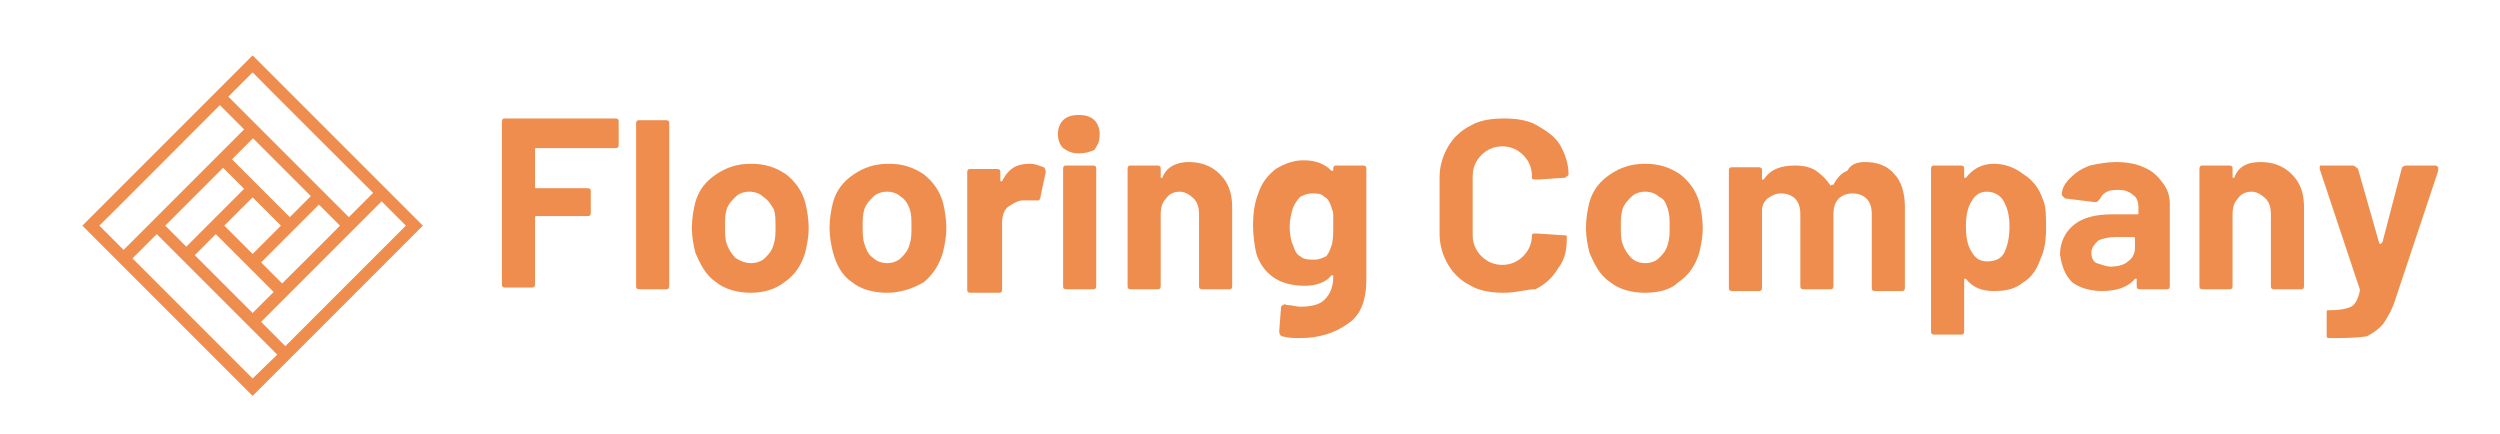
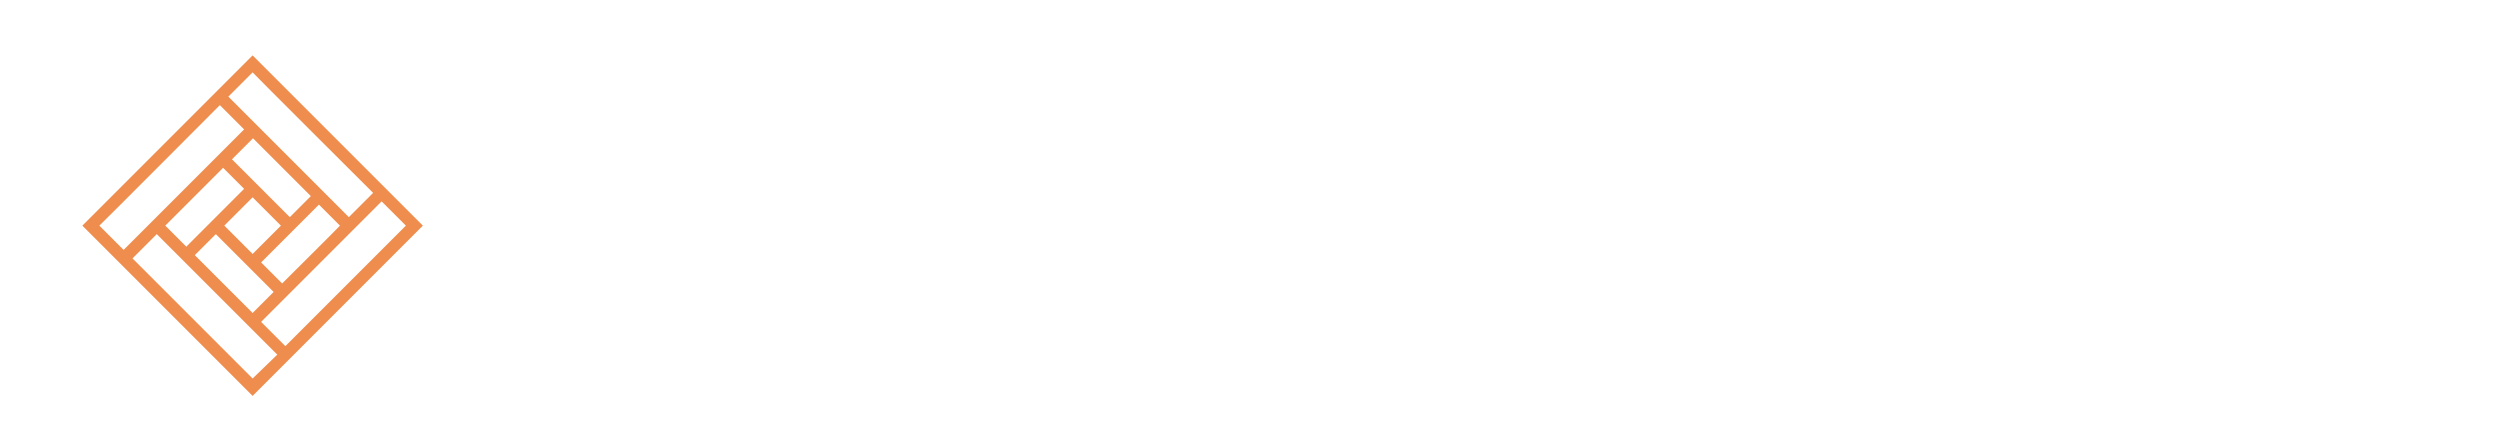
<svg xmlns="http://www.w3.org/2000/svg" version="1.1" id="Layer_1" x="0px" y="0px" viewBox="0 0 227.5 39.5" style="enable-background:new 0 0 227.5 39.5;" xml:space="preserve">
  <style type="text/css">
	.st0{fill:#EE8D4D;}
</style>
  <g id="_x34_5278014-62ed-4c8e-8c38-e46b297fc757" transform="matrix(1.586,0,0,1.586,82.627,133.696)">
-     <path class="st0" d="M-16.6-76L-16.6-76c0,0.2-0.1,0.2-0.2,0.2l0,0h-4.5l0,0c-0.1,0-0.1,0-0.1,0.1l0,0v2.1l0,0c0,0.1,0,0.1,0.1,0.1   l0,0h2.9l0,0c0.2,0,0.2,0.1,0.2,0.2l0,0v1.2l0,0c0,0.2-0.1,0.2-0.2,0.2l0,0h-2.9l0,0c-0.1,0-0.1,0-0.1,0.1l0,0v3.8l0,0   c0,0.2-0.1,0.2-0.2,0.2l0,0h-1.5l0,0c-0.2,0-0.2-0.1-0.2-0.2l0,0v-9.3l0,0c0-0.2,0.1-0.2,0.2-0.2l0,0h6.3l0,0   c0.2,0,0.2,0.1,0.2,0.2l0,0V-76z M-15.4-67.7L-15.4-67.7c-0.2,0-0.2-0.1-0.2-0.2l0,0v-9.3l0,0c0-0.2,0.1-0.2,0.2-0.2l0,0h1.5l0,0   c0.2,0,0.2,0.1,0.2,0.2l0,0v9.3l0,0c0,0.2-0.1,0.2-0.2,0.2l0,0H-15.4z M-9-67.5L-9-67.5c-0.8,0-1.5-0.2-2-0.6l0,0l0,0   c-0.6-0.4-0.9-1-1.2-1.7l0,0l0,0c-0.1-0.4-0.2-0.9-0.2-1.4l0,0l0,0c0-0.6,0.1-1.1,0.2-1.5l0,0l0,0c0.2-0.7,0.6-1.2,1.2-1.6l0,0l0,0   c0.6-0.4,1.2-0.6,2-0.6l0,0l0,0c0.8,0,1.4,0.2,2,0.6l0,0l0,0c0.5,0.4,0.9,0.9,1.1,1.6l0,0l0,0c0.1,0.4,0.2,0.9,0.2,1.5l0,0l0,0   c0,0.5-0.1,1-0.2,1.4l0,0l0,0c-0.2,0.7-0.6,1.3-1.2,1.7l0,0l0,0C-7.6-67.7-8.3-67.5-9-67.5L-9-67.5z M-9-69.2L-9-69.2   c0.3,0,0.6-0.1,0.8-0.3l0,0l0,0c0.2-0.2,0.4-0.4,0.5-0.8l0,0l0,0c0.1-0.3,0.1-0.6,0.1-1l0,0l0,0c0-0.4,0-0.7-0.1-1l0,0l0,0   C-7.9-72.6-8-72.8-8.3-73l0,0l0,0c-0.2-0.2-0.5-0.3-0.8-0.3l0,0l0,0c-0.3,0-0.6,0.1-0.8,0.3l0,0l0,0c-0.2,0.2-0.4,0.4-0.5,0.7l0,0   l0,0c-0.1,0.3-0.1,0.6-0.1,1l0,0l0,0c0,0.4,0,0.7,0.1,1l0,0l0,0c0.1,0.3,0.3,0.6,0.5,0.8l0,0l0,0C-9.6-69.3-9.3-69.2-9-69.2   L-9-69.2z M-1.2-67.5L-1.2-67.5c-0.8,0-1.5-0.2-2-0.6l0,0l0,0c-0.6-0.4-0.9-1-1.1-1.7l0,0l0,0c-0.1-0.4-0.2-0.9-0.2-1.4l0,0l0,0   c0-0.6,0.1-1.1,0.2-1.5l0,0l0,0c0.2-0.7,0.6-1.2,1.2-1.6l0,0l0,0c0.6-0.4,1.2-0.6,2-0.6l0,0l0,0c0.8,0,1.4,0.2,2,0.6l0,0l0,0   c0.5,0.4,0.9,0.9,1.1,1.6l0,0l0,0c0.1,0.4,0.2,0.9,0.2,1.5l0,0l0,0c0,0.5-0.1,1-0.2,1.4l0,0l0,0c-0.2,0.7-0.6,1.3-1.1,1.7l0,0l0,0   C0.2-67.7-0.5-67.5-1.2-67.5L-1.2-67.5z M-1.2-69.2L-1.2-69.2c0.3,0,0.6-0.1,0.8-0.3l0,0l0,0c0.2-0.2,0.4-0.4,0.5-0.8l0,0l0,0   c0.1-0.3,0.1-0.6,0.1-1l0,0l0,0c0-0.4,0-0.7-0.1-1l0,0l0,0c-0.1-0.3-0.3-0.6-0.5-0.7l0,0l0,0c-0.2-0.2-0.5-0.3-0.8-0.3l0,0l0,0   c-0.3,0-0.6,0.1-0.8,0.3l0,0l0,0c-0.2,0.2-0.4,0.4-0.5,0.7l0,0l0,0c-0.1,0.3-0.1,0.6-0.1,1l0,0l0,0c0,0.4,0,0.7,0.1,1l0,0l0,0   c0.1,0.3,0.2,0.6,0.5,0.8l0,0l0,0C-1.8-69.3-1.5-69.2-1.2-69.2L-1.2-69.2z M7-74.9L7-74.9c0.3,0,0.5,0.1,0.8,0.2l0,0l0,0   c0.1,0.1,0.1,0.2,0.1,0.3l0,0L7.6-73l0,0c0,0.1,0,0.1-0.1,0.2l0,0l0,0c0,0-0.1,0-0.2,0l0,0l0,0c-0.2,0-0.3,0-0.4,0l0,0l0,0   c-0.1,0-0.2,0-0.3,0l0,0l0,0c-0.3,0-0.6,0.2-0.9,0.4l0,0l0,0c-0.2,0.2-0.3,0.5-0.3,0.9l0,0v3.8l0,0c0,0.2-0.1,0.2-0.2,0.2l0,0H3.6   l0,0c-0.2,0-0.2-0.1-0.2-0.2l0,0v-6.7l0,0c0-0.2,0.1-0.2,0.2-0.2l0,0h1.5l0,0c0.2,0,0.2,0.1,0.2,0.2l0,0v0.4l0,0c0,0,0,0.1,0,0.1   l0,0l0,0c0,0,0,0,0.1,0l0,0l0,0C5.8-74.7,6.3-74.9,7-74.9L7-74.9z M9.8-75.5L9.8-75.5c-0.4,0-0.6-0.1-0.9-0.3l0,0l0,0   c-0.2-0.2-0.3-0.5-0.3-0.8l0,0l0,0c0-0.3,0.1-0.6,0.3-0.8l0,0l0,0c0.2-0.2,0.5-0.3,0.9-0.3l0,0l0,0c0.4,0,0.7,0.1,0.9,0.3l0,0l0,0   c0.2,0.2,0.3,0.5,0.3,0.8l0,0l0,0c0,0.4-0.1,0.6-0.3,0.9l0,0l0,0C10.5-75.6,10.2-75.5,9.8-75.5L9.8-75.5z M9.1-67.7L9.1-67.7   c-0.2,0-0.2-0.1-0.2-0.2l0,0v-6.7l0,0c0-0.2,0.1-0.2,0.2-0.2l0,0h1.5l0,0c0.2,0,0.2,0.1,0.2,0.2l0,0v6.7l0,0c0,0.2-0.1,0.2-0.2,0.2   l0,0H9.1z M16.1-75L16.1-75c0.7,0,1.3,0.2,1.8,0.7l0,0l0,0c0.5,0.5,0.7,1.1,0.7,1.9l0,0v4.5l0,0c0,0.2-0.1,0.2-0.2,0.2l0,0h-1.5   l0,0c-0.2,0-0.2-0.1-0.2-0.2l0,0V-72l0,0c0-0.4-0.1-0.7-0.3-0.9l0,0l0,0c-0.2-0.2-0.5-0.4-0.8-0.4l0,0l0,0c-0.3,0-0.6,0.1-0.8,0.4   l0,0l0,0c-0.2,0.2-0.3,0.5-0.3,0.9l0,0v4.1l0,0c0,0.2-0.1,0.2-0.2,0.2l0,0h-1.5l0,0c-0.2,0-0.2-0.1-0.2-0.2l0,0v-6.7l0,0   c0-0.2,0.1-0.2,0.2-0.2l0,0h1.5l0,0c0.2,0,0.2,0.1,0.2,0.2l0,0v0.4l0,0c0,0,0,0.1,0,0.1l0,0l0,0c0,0,0,0,0.1,0l0,0l0,0   C14.8-74.7,15.4-75,16.1-75L16.1-75z M24.4-74.6L24.4-74.6c0-0.2,0.1-0.2,0.2-0.2l0,0h1.5l0,0c0.2,0,0.2,0.1,0.2,0.2l0,0v6.3l0,0   c0,1.2-0.3,2.1-1.1,2.6l0,0l0,0c-0.7,0.5-1.6,0.8-2.7,0.8l0,0l0,0c-0.3,0-0.7,0-1-0.1l0,0l0,0c-0.1,0-0.2-0.1-0.2-0.3l0,0l0.1-1.3   l0,0c0-0.1,0-0.1,0.1-0.2l0,0l0,0c0.1,0,0.1-0.1,0.2,0l0,0l0,0c0.3,0,0.6,0.1,0.8,0.1l0,0l0,0c0.6,0,1.1-0.1,1.4-0.4l0,0l0,0   c0.3-0.3,0.5-0.7,0.5-1.3l0,0l0,0c0,0,0,0,0-0.1l0,0l0,0c0,0,0,0-0.1,0l0,0l0,0c-0.3,0.4-0.9,0.6-1.5,0.6l0,0l0,0   c-0.6,0-1.2-0.1-1.7-0.4l0,0l0,0c-0.5-0.3-0.9-0.8-1.1-1.4l0,0l0,0c-0.1-0.4-0.2-1-0.2-1.7l0,0l0,0c0-0.7,0.1-1.3,0.3-1.8l0,0l0,0   c0.2-0.6,0.5-1,1-1.4l0,0l0,0c0.5-0.3,1-0.5,1.6-0.5l0,0l0,0c0.7,0,1.2,0.2,1.6,0.6l0,0l0,0c0,0,0.1,0,0.1,0l0,0l0,0c0,0,0,0,0-0.1   l0,0V-74.6z M24.3-70.2L24.3-70.2c0.1-0.3,0.1-0.7,0.1-1.1l0,0l0,0c0-0.3,0-0.5,0-0.7l0,0l0,0c0-0.2-0.1-0.3-0.1-0.4l0,0l0,0   c-0.1-0.3-0.2-0.5-0.4-0.6l0,0l0,0c-0.2-0.2-0.4-0.2-0.7-0.2l0,0l0,0c-0.3,0-0.5,0.1-0.7,0.2l0,0l0,0c-0.2,0.2-0.3,0.4-0.4,0.6l0,0   l0,0c-0.1,0.3-0.2,0.7-0.2,1.1l0,0l0,0c0,0.5,0.1,0.9,0.2,1.1l0,0l0,0c0.1,0.3,0.2,0.5,0.4,0.6l0,0l0,0c0.2,0.2,0.5,0.2,0.8,0.2   l0,0l0,0c0.3,0,0.5-0.1,0.7-0.2l0,0l0,0C24.1-69.7,24.2-69.9,24.3-70.2L24.3-70.2z M34.2-67.5L34.2-67.5c-0.7,0-1.4-0.1-1.9-0.4   l0,0l0,0c-0.6-0.3-1-0.7-1.3-1.2l0,0l0,0c-0.3-0.5-0.5-1.1-0.5-1.8l0,0v-3.2l0,0c0-0.7,0.2-1.3,0.5-1.8l0,0l0,0   c0.3-0.5,0.7-0.9,1.3-1.2l0,0l0,0c0.5-0.3,1.2-0.4,1.9-0.4l0,0l0,0c0.7,0,1.4,0.1,1.9,0.4l0,0l0,0c0.5,0.3,1,0.6,1.3,1.1l0,0l0,0   c0.3,0.5,0.5,1.1,0.5,1.7l0,0l0,0c0,0.1-0.1,0.1-0.2,0.2l0,0l-1.5,0.1H36l0,0c-0.1,0-0.2,0-0.2-0.1l0,0v-0.1l0,0   c0-0.5-0.2-0.9-0.5-1.2l0,0l0,0c-0.3-0.3-0.7-0.5-1.2-0.5l0,0l0,0c-0.5,0-0.9,0.2-1.2,0.5l0,0l0,0c-0.3,0.3-0.5,0.7-0.5,1.2l0,0   v3.4l0,0c0,0.5,0.2,0.9,0.5,1.2l0,0l0,0c0.3,0.3,0.7,0.5,1.2,0.5l0,0l0,0c0.5,0,0.9-0.2,1.2-0.5l0,0l0,0c0.3-0.3,0.5-0.7,0.5-1.2   l0,0l0,0c0,0,0-0.1,0.1-0.1l0,0l0,0c0,0,0.1,0,0.2,0l0,0l1.5,0.1l0,0c0.2,0,0.2,0,0.2,0.1l0,0v0.1l0,0c0,0.6-0.1,1.2-0.5,1.7l0,0   l0,0c-0.3,0.5-0.7,0.9-1.3,1.2l0,0l0,0C35.5-67.7,34.9-67.5,34.2-67.5L34.2-67.5z M42.3-67.5L42.3-67.5c-0.8,0-1.5-0.2-2-0.6l0,0   l0,0c-0.6-0.4-0.9-1-1.2-1.7l0,0l0,0c-0.1-0.4-0.2-0.9-0.2-1.4l0,0l0,0c0-0.6,0.1-1.1,0.2-1.5l0,0l0,0c0.2-0.7,0.6-1.2,1.2-1.6l0,0   l0,0c0.6-0.4,1.2-0.6,2-0.6l0,0l0,0c0.8,0,1.4,0.2,2,0.6l0,0l0,0c0.5,0.4,0.9,0.9,1.1,1.6l0,0l0,0c0.1,0.4,0.2,0.9,0.2,1.5l0,0l0,0   c0,0.5-0.1,1-0.2,1.4l0,0l0,0c-0.2,0.7-0.6,1.3-1.2,1.7l0,0l0,0C43.8-67.7,43.1-67.5,42.3-67.5L42.3-67.5z M42.3-69.2L42.3-69.2   c0.3,0,0.6-0.1,0.8-0.3l0,0l0,0c0.2-0.2,0.4-0.4,0.5-0.8l0,0l0,0c0.1-0.3,0.1-0.6,0.1-1l0,0l0,0c0-0.4,0-0.7-0.1-1l0,0l0,0   c-0.1-0.3-0.2-0.6-0.5-0.7l0,0l0,0c-0.2-0.2-0.5-0.3-0.8-0.3l0,0l0,0c-0.3,0-0.6,0.1-0.8,0.3l0,0l0,0c-0.2,0.2-0.4,0.4-0.5,0.7l0,0   l0,0c-0.1,0.3-0.1,0.6-0.1,1l0,0l0,0c0,0.4,0,0.7,0.1,1l0,0l0,0c0.1,0.3,0.3,0.6,0.5,0.8l0,0l0,0C41.7-69.3,42-69.2,42.3-69.2   L42.3-69.2z M54.9-75L54.9-75c0.7,0,1.3,0.2,1.7,0.7l0,0l0,0c0.4,0.4,0.6,1.1,0.6,1.9l0,0v4.6l0,0c0,0.2-0.1,0.2-0.2,0.2l0,0h-1.5   l0,0c-0.2,0-0.2-0.1-0.2-0.2l0,0V-72l0,0c0-0.4-0.1-0.7-0.3-0.9l0,0l0,0c-0.2-0.2-0.5-0.3-0.8-0.3l0,0l0,0c-0.3,0-0.6,0.1-0.8,0.3   l0,0l0,0c-0.2,0.2-0.3,0.5-0.3,0.9l0,0v4.1l0,0c0,0.2-0.1,0.2-0.2,0.2l0,0h-1.5l0,0c-0.2,0-0.2-0.1-0.2-0.2l0,0V-72l0,0   c0-0.4-0.1-0.7-0.3-0.9l0,0l0,0c-0.2-0.2-0.5-0.3-0.8-0.3l0,0l0,0c-0.3,0-0.5,0.1-0.8,0.3l0,0l0,0c-0.2,0.2-0.3,0.4-0.3,0.7l0,0   v4.4l0,0c0,0.2-0.1,0.2-0.2,0.2l0,0h-1.5l0,0c-0.2,0-0.2-0.1-0.2-0.2l0,0v-6.7l0,0c0-0.2,0.1-0.2,0.2-0.2l0,0h1.5l0,0   c0.2,0,0.2,0.1,0.2,0.2l0,0v0.4l0,0c0,0,0,0.1,0,0.1l0,0l0,0c0,0,0.1,0,0.1,0l0,0l0,0c0.4-0.6,1-0.8,1.8-0.8l0,0l0,0   c0.5,0,0.9,0.1,1.2,0.3l0,0l0,0c0.3,0.2,0.6,0.5,0.8,0.8l0,0l0,0c0,0,0,0.1,0.1,0l0,0l0,0c0,0,0,0,0.1,0l0,0l0,0   c0.2-0.4,0.5-0.7,0.8-0.8l0,0l0,0C54.1-74.9,54.5-75,54.9-75L54.9-75z M65.1-72.9L65.1-72.9c0.2,0.4,0.2,1,0.2,1.7l0,0l0,0   c0,0.7-0.1,1.3-0.3,1.7l0,0l0,0c-0.2,0.6-0.5,1.1-1,1.4l0,0l0,0c-0.5,0.4-1,0.5-1.7,0.5l0,0l0,0c-0.7,0-1.2-0.2-1.6-0.7l0,0l0,0   c0,0,0,0-0.1,0l0,0l0,0c0,0,0,0,0,0.1l0,0v2.9l0,0c0,0.2-0.1,0.2-0.2,0.2l0,0h-1.5l0,0c-0.2,0-0.2-0.1-0.2-0.2l0,0v-9.3l0,0   c0-0.2,0.1-0.2,0.2-0.2l0,0h1.5l0,0c0.2,0,0.2,0.1,0.2,0.2l0,0v0.4l0,0c0,0,0,0.1,0,0.1l0,0l0,0c0,0,0,0,0.1,0l0,0l0,0   c0.4-0.5,0.9-0.8,1.6-0.8l0,0l0,0c0.6,0,1.2,0.2,1.7,0.6l0,0l0,0C64.5-74,64.9-73.5,65.1-72.9L65.1-72.9z M62.9-69.8L62.9-69.8   c0.2-0.4,0.3-0.9,0.3-1.5l0,0l0,0c0-0.6-0.1-1-0.3-1.4l0,0l0,0c-0.2-0.4-0.6-0.6-1-0.6l0,0l0,0c-0.4,0-0.7,0.2-0.9,0.6l0,0l0,0   c-0.2,0.3-0.3,0.8-0.3,1.4l0,0l0,0c0,0.6,0.1,1.1,0.3,1.4l0,0l0,0c0.2,0.4,0.5,0.6,0.9,0.6l0,0l0,0C62.3-69.3,62.7-69.4,62.9-69.8   L62.9-69.8z M69.3-75L69.3-75c0.6,0,1.2,0.1,1.6,0.3l0,0l0,0c0.5,0.2,0.8,0.5,1.1,0.9l0,0l0,0c0.3,0.4,0.4,0.8,0.4,1.2l0,0v4.7l0,0   c0,0.2-0.1,0.2-0.2,0.2l0,0h-1.5l0,0c-0.2,0-0.2-0.1-0.2-0.2l0,0v-0.3l0,0c0,0,0-0.1,0-0.1l0,0l0,0c0,0,0,0-0.1,0l0,0l0,0   c-0.4,0.5-1.1,0.7-1.9,0.7l0,0l0,0c-0.7,0-1.3-0.2-1.7-0.5l0,0l0,0c-0.4-0.4-0.6-0.9-0.7-1.6l0,0l0,0c0-0.7,0.3-1.3,0.8-1.7l0,0   l0,0c0.5-0.4,1.2-0.6,2.2-0.6l0,0h1.4l0,0c0.1,0,0.1,0,0.1-0.1l0,0v-0.3l0,0c0-0.3-0.1-0.6-0.3-0.7l0,0l0,0   c-0.2-0.2-0.5-0.3-0.8-0.3l0,0l0,0c-0.3,0-0.5,0-0.7,0.1l0,0l0,0c-0.2,0.1-0.3,0.2-0.4,0.4l0,0l0,0c-0.1,0.1-0.1,0.2-0.3,0.2l0,0   l-1.6-0.2l0,0c-0.1,0-0.1,0-0.2-0.1l0,0l0,0c0,0-0.1-0.1-0.1-0.1l0,0l0,0c0-0.4,0.2-0.7,0.5-1l0,0l0,0c0.3-0.3,0.6-0.5,1.1-0.7l0,0   l0,0C68.3-74.9,68.8-75,69.3-75L69.3-75z M69-69L69-69c0.4,0,0.8-0.1,1-0.3l0,0l0,0c0.3-0.2,0.4-0.5,0.4-0.8l0,0v-0.5l0,0   c0-0.1,0-0.1-0.1-0.1l0,0h-1l0,0c-0.4,0-0.8,0.1-1,0.2l0,0l0,0c-0.2,0.2-0.4,0.4-0.4,0.7l0,0l0,0c0,0.3,0.1,0.5,0.3,0.6l0,0l0,0   C68.5-69.1,68.8-69,69-69L69-69z M77.6-75L77.6-75c0.7,0,1.3,0.2,1.8,0.7l0,0l0,0c0.5,0.5,0.7,1.1,0.7,1.9l0,0v4.5l0,0   c0,0.2-0.1,0.2-0.2,0.2l0,0h-1.5l0,0c-0.2,0-0.2-0.1-0.2-0.2l0,0V-72l0,0c0-0.4-0.1-0.7-0.3-0.9l0,0l0,0c-0.2-0.2-0.5-0.4-0.8-0.4   l0,0l0,0c-0.3,0-0.6,0.1-0.8,0.4l0,0l0,0c-0.2,0.2-0.3,0.5-0.3,0.9l0,0v4.1l0,0c0,0.2-0.1,0.2-0.2,0.2l0,0h-1.5l0,0   c-0.2,0-0.2-0.1-0.2-0.2l0,0v-6.7l0,0c0-0.2,0.1-0.2,0.2-0.2l0,0h1.5l0,0c0.2,0,0.2,0.1,0.2,0.2l0,0v0.4l0,0c0,0,0,0.1,0,0.1l0,0   l0,0c0,0,0,0,0.1,0l0,0l0,0C76.3-74.7,76.8-75,77.6-75L77.6-75z M81.5-64.9L81.5-64.9c-0.1,0-0.1-0.1-0.1-0.2l0,0v-1.2l0,0   c0-0.2,0-0.2,0.1-0.2l0,0h0.1l0,0c0.6,0,1-0.1,1.2-0.2l0,0l0,0c0.2-0.1,0.4-0.4,0.5-0.9l0,0l0,0c0,0,0-0.1,0-0.1l0,0L81-74.6l0,0   c0,0,0,0,0-0.1l0,0l0,0c0-0.1,0-0.1,0.1-0.1l0,0l0,0c0,0,0.1,0,0.2,0l0,0h1.6l0,0c0.1,0,0.2,0.1,0.3,0.2l0,0l1.2,4.2l0,0   c0,0,0,0.1,0.1,0.1l0,0l0,0c0,0,0,0,0.1-0.1l0,0l1.1-4.2l0,0c0-0.1,0.1-0.2,0.3-0.2l0,0h1.6l0,0c0.1,0,0.1,0,0.2,0.1l0,0l0,0   c0,0.1,0,0.1,0,0.2l0,0l-2.4,7.2l0,0c-0.2,0.7-0.5,1.2-0.7,1.5l0,0l0,0c-0.2,0.3-0.6,0.6-1,0.8l0,0l0,0   C83-64.9,82.4-64.9,81.5-64.9L81.5-64.9L81.5-64.9z" />
-   </g>
+     </g>
  <g id="_x34_5bf7b55-5820-412a-869b-af3af4a96971" transform="matrix(0.368,0,0,0.368,37.082,131.595)">
    <path class="st0" d="M3.8-301.8l-42.1-42.1l-42.1,42.1l42.1,42.1l8.1-8.1l2.1-2.1L3.8-301.8z M-30.2-272l-6-6l29.8-29.8l6,6   L-30.2-272z M-23.9-309.1l-5.2,5.2l-14.3-14.3l5.2-5.2C-38.3-323.5-23.9-309.1-23.9-309.1z M-31-287.5l-5.2-5.2l14.3-14.3l5.2,5.2   C-16.6-301.8-31-287.5-31-287.5z M-31.3-301.8l-7,7l-7-7l7-7L-31.3-301.8z M-45.6-316.1l5.2,5.2l-14.3,14.3l-5.2-5.2L-45.6-316.1z    M-47.4-299.7l14.3,14.3l-5.2,5.2l-14.3-14.3L-47.4-299.7z M-8.5-309.9l-6,6l-29.8-29.8l6-6C-38.3-339.6-8.5-309.9-8.5-309.9z    M-46.4-331.6l6,6l-29.8,29.8l-6-6C-76.1-301.8-46.4-331.6-46.4-331.6z M-38.3-264L-68-293.7l6-6l29.8,29.8L-38.3-264z" />
  </g>
</svg>